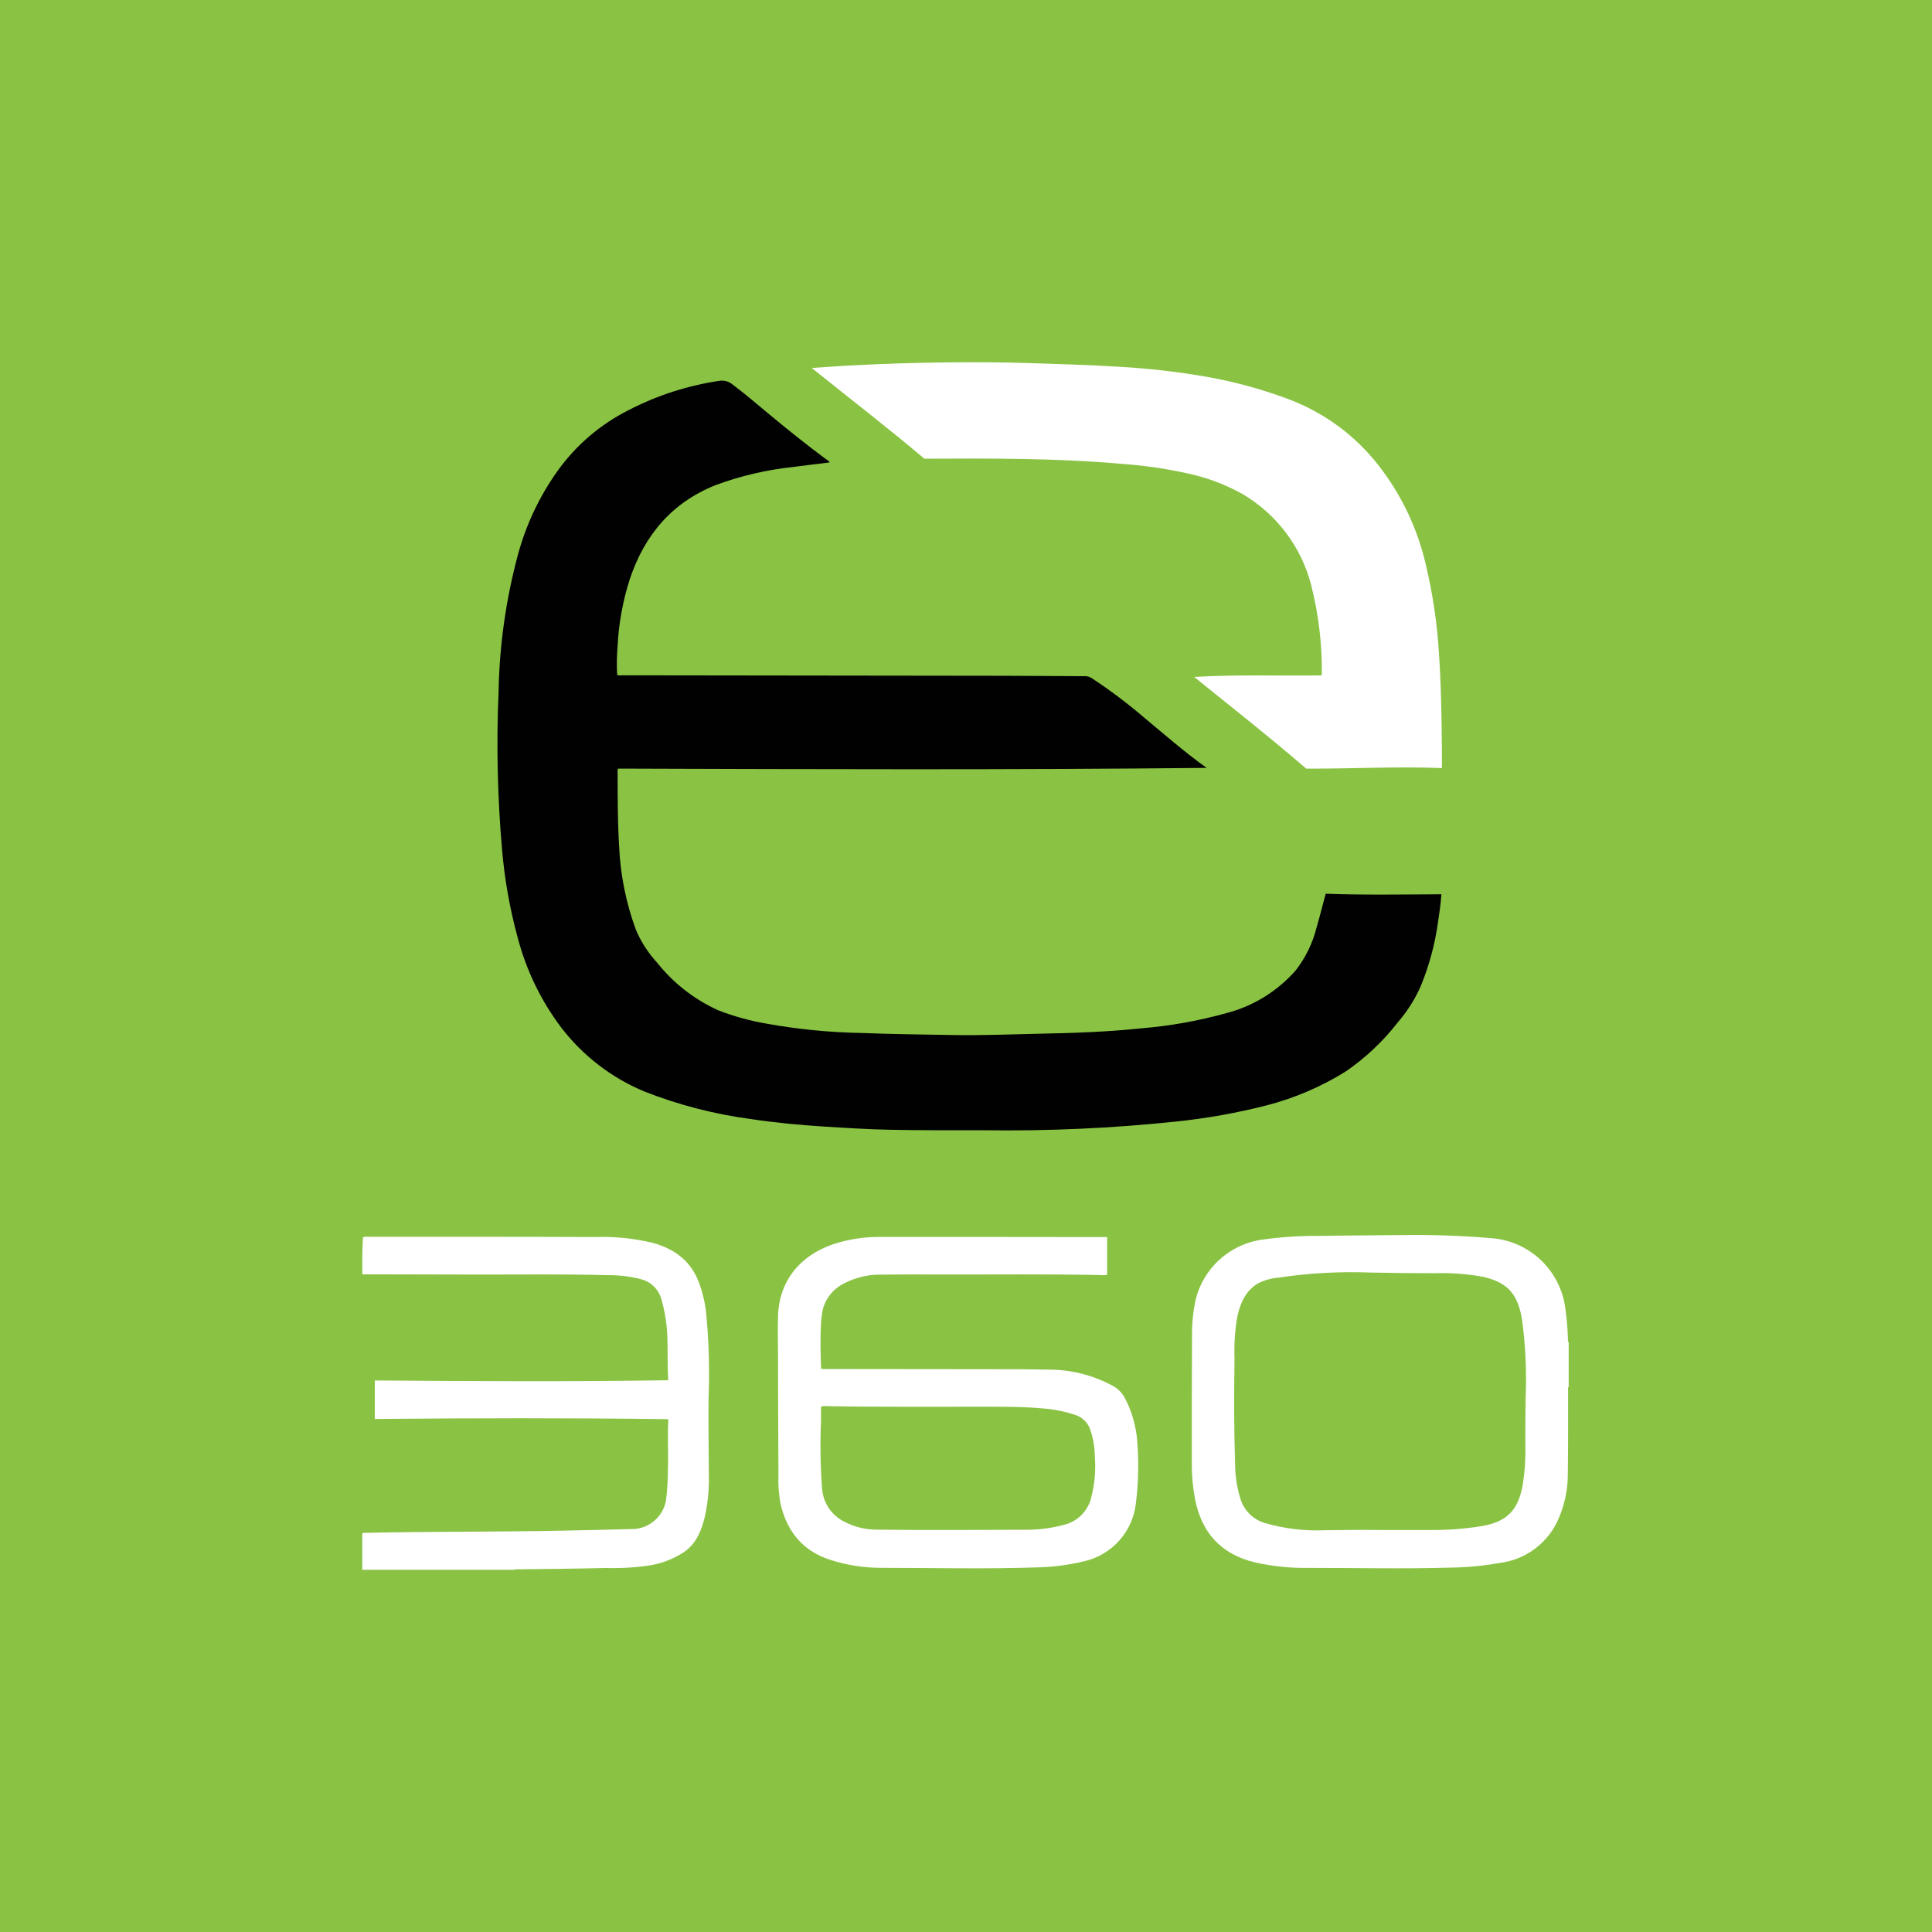
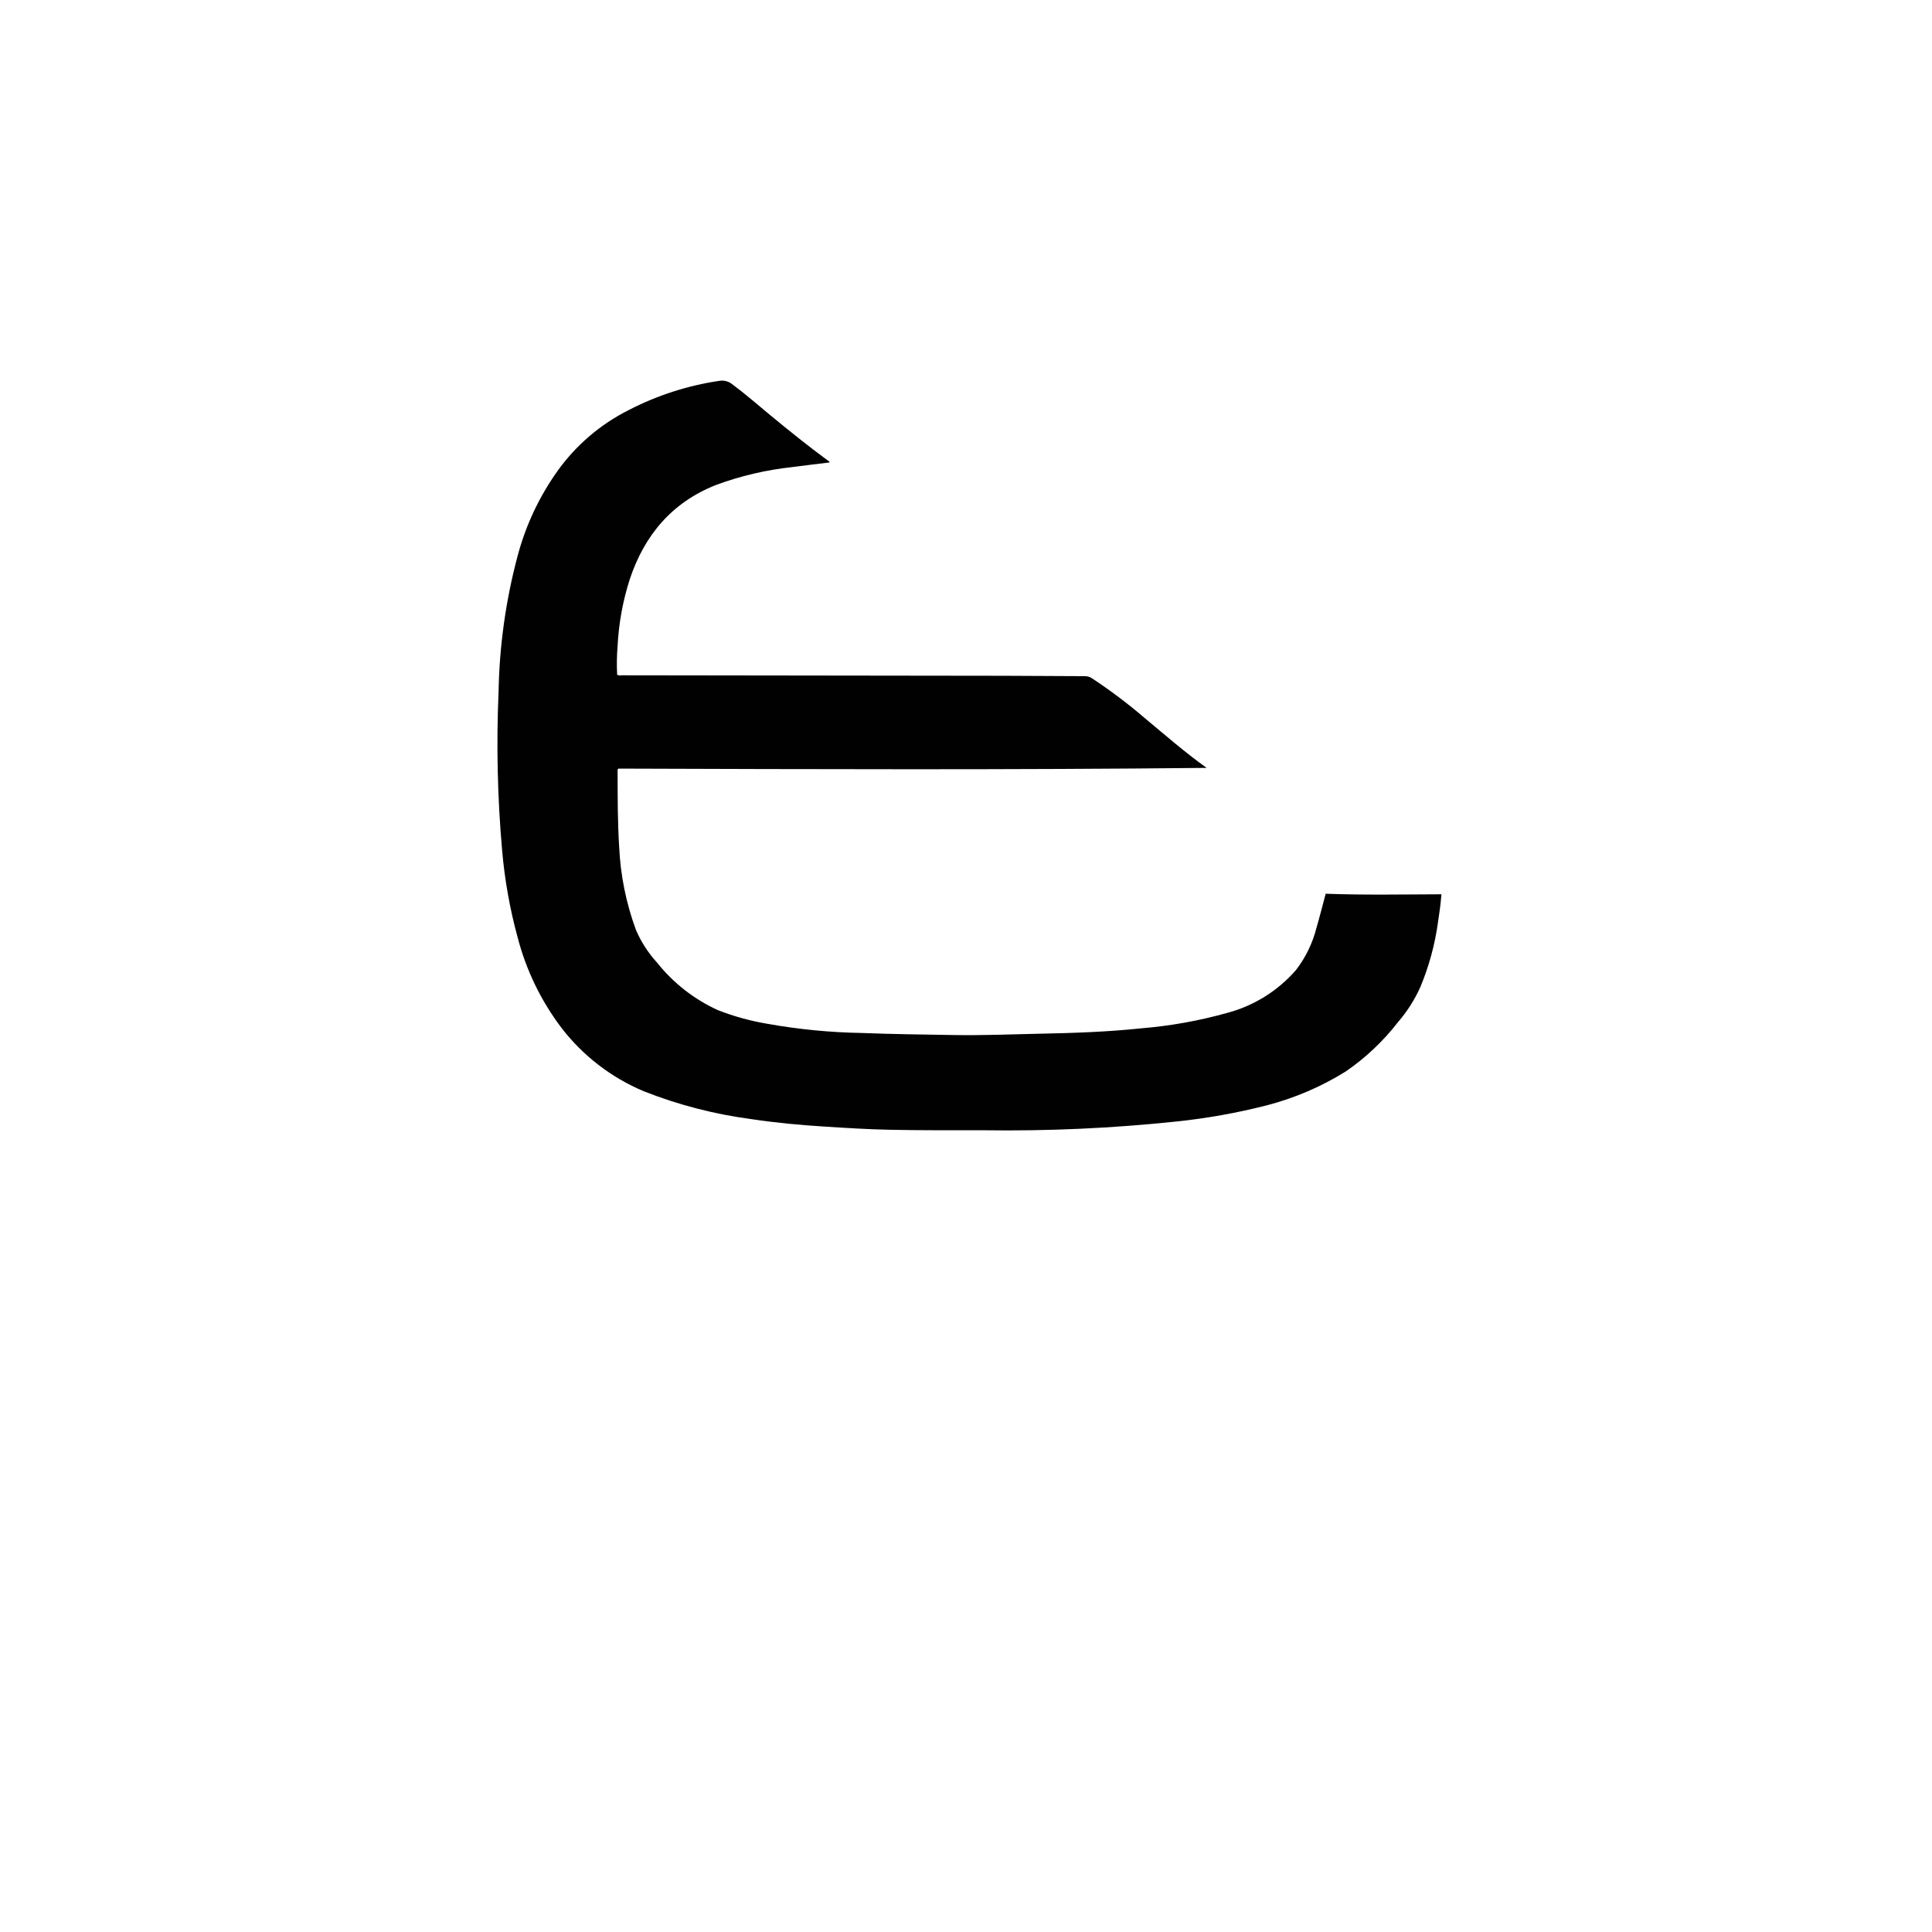
<svg xmlns="http://www.w3.org/2000/svg" width="64" height="64" viewBox="0 0 64 64" fill="none">
-   <rect width="64" height="64" fill="#8AC344" />
-   <path d="M51.965 45.937C51.926 45.976 51.945 46.026 51.945 46.07C51.942 46.982 51.95 47.895 51.936 48.807C51.941 49.369 51.816 49.925 51.573 50.432C51.396 50.789 51.134 51.097 50.811 51.331C50.487 51.564 50.112 51.714 49.717 51.769C49.2 51.862 48.676 51.915 48.151 51.927C46.559 51.976 44.968 51.938 43.376 51.939C42.769 51.95 42.163 51.889 41.57 51.756C40.445 51.485 39.799 50.77 39.585 49.644C39.516 49.281 39.481 48.913 39.481 48.544C39.482 47.135 39.479 45.725 39.487 44.316C39.479 43.896 39.518 43.476 39.604 43.064C39.727 42.556 39.998 42.096 40.382 41.741C40.766 41.387 41.246 41.153 41.763 41.071C42.397 40.98 43.037 40.937 43.677 40.941C44.602 40.925 45.528 40.925 46.453 40.913C47.458 40.898 48.464 40.935 49.465 41.021C50.054 41.079 50.608 41.331 51.038 41.737C51.468 42.144 51.751 42.682 51.843 43.267C51.896 43.632 51.929 43.999 51.941 44.368C51.942 44.399 51.926 44.437 51.965 44.46L51.965 45.937ZM45.634 50.684C46.195 50.684 46.755 50.684 47.315 50.684C47.913 50.692 48.511 50.648 49.101 50.551C49.918 50.408 50.295 50.027 50.443 49.183C50.514 48.73 50.543 48.272 50.529 47.813C50.525 47.317 50.534 46.821 50.538 46.325C50.577 45.438 50.536 44.551 50.413 43.672C50.268 42.847 49.921 42.469 49.105 42.292C48.587 42.198 48.061 42.16 47.535 42.177C46.826 42.176 46.118 42.17 45.41 42.155C44.383 42.115 43.356 42.172 42.34 42.324C42.108 42.343 41.881 42.408 41.672 42.514C41.257 42.765 41.088 43.166 40.987 43.613C40.908 44.073 40.877 44.54 40.895 45.007C40.877 46.165 40.875 47.324 40.914 48.482C40.913 48.877 40.973 49.27 41.09 49.647C41.147 49.837 41.251 50.009 41.39 50.149C41.53 50.289 41.703 50.392 41.892 50.45C42.536 50.638 43.207 50.719 43.878 50.692C44.463 50.687 45.049 50.672 45.634 50.684Z" fill="white" />
-   <path d="M12 52V50.801C12.012 50.79 12.027 50.782 12.043 50.778C12.059 50.774 12.076 50.773 12.092 50.777C12.635 50.768 13.178 50.757 13.722 50.752C15.105 50.74 16.489 50.736 17.872 50.718C18.925 50.704 19.977 50.675 21.029 50.649C21.28 50.627 21.517 50.523 21.703 50.353C21.89 50.184 22.016 49.958 22.062 49.71C22.104 49.373 22.125 49.034 22.125 48.694C22.128 48.593 22.13 48.491 22.131 48.389C22.133 47.935 22.114 47.482 22.139 47.012C18.893 46.969 15.658 46.976 12.415 47.005V45.73C15.652 45.754 18.884 45.773 22.116 45.723C22.124 45.716 22.13 45.708 22.134 45.697C22.137 45.687 22.138 45.677 22.135 45.666C22.097 45.116 22.139 44.563 22.09 44.012C22.062 43.687 22.003 43.365 21.914 43.052C21.87 42.885 21.781 42.733 21.657 42.612C21.533 42.492 21.379 42.408 21.21 42.369C20.861 42.281 20.501 42.238 20.14 42.241C18.71 42.203 17.279 42.224 15.849 42.222C14.835 42.22 13.82 42.218 12.806 42.215C12.543 42.215 12.28 42.215 12.002 42.215C11.998 41.786 12 41.386 12.024 40.988C12.068 40.968 12.117 40.962 12.165 40.971C14.67 40.971 17.174 40.967 19.678 40.978C20.336 40.954 20.994 41.02 21.634 41.174C22.328 41.37 22.865 41.751 23.138 42.446C23.26 42.762 23.343 43.092 23.385 43.429C23.482 44.396 23.511 45.369 23.471 46.34C23.464 47.155 23.476 47.969 23.48 48.784C23.496 49.26 23.456 49.735 23.359 50.201C23.245 50.673 23.084 51.121 22.657 51.415C22.326 51.631 21.955 51.779 21.567 51.849C21.067 51.926 20.562 51.957 20.058 51.942C19.09 51.967 18.123 51.972 17.155 51.986C17.117 51.98 17.078 51.984 17.043 52L12 52Z" fill="white" />
  <path d="M43.915 29.606C45.195 29.653 46.468 29.629 47.749 29.624C47.725 29.943 47.682 30.248 47.635 30.553C47.534 31.288 47.338 32.007 47.053 32.692C46.863 33.118 46.61 33.513 46.305 33.866C45.818 34.494 45.236 35.043 44.581 35.493C43.772 35.997 42.89 36.375 41.967 36.615C40.978 36.868 39.971 37.048 38.955 37.153C36.835 37.376 34.704 37.472 32.573 37.441C31.542 37.441 30.51 37.446 29.479 37.425C28.753 37.411 28.029 37.365 27.304 37.319C26.495 37.269 25.689 37.193 24.887 37.072C23.668 36.911 22.474 36.602 21.33 36.151C20.249 35.698 19.305 34.97 18.591 34.039C17.919 33.148 17.428 32.133 17.147 31.052C16.888 30.103 16.716 29.133 16.632 28.153C16.479 26.41 16.44 24.659 16.516 22.911C16.543 21.396 16.754 19.89 17.144 18.425C17.411 17.412 17.86 16.456 18.468 15.602C19.078 14.75 19.885 14.058 20.821 13.587C21.763 13.099 22.778 12.771 23.827 12.616C23.901 12.604 23.975 12.607 24.047 12.624C24.119 12.642 24.187 12.675 24.246 12.72C24.685 13.047 25.098 13.407 25.519 13.755C26.137 14.266 26.762 14.769 27.408 15.244C27.434 15.263 27.469 15.274 27.482 15.319C27.073 15.37 26.666 15.416 26.259 15.471C25.387 15.564 24.529 15.765 23.706 16.07C22.257 16.648 21.353 17.724 20.865 19.179C20.632 19.902 20.495 20.653 20.458 21.411C20.432 21.724 20.427 22.039 20.444 22.353C20.494 22.375 20.55 22.381 20.605 22.37C24.816 22.376 29.027 22.382 33.238 22.386C34.138 22.388 35.038 22.396 35.938 22.399C36.018 22.397 36.096 22.42 36.163 22.463C36.773 22.864 37.356 23.303 37.91 23.778C38.578 24.333 39.232 24.907 39.971 25.437C33.451 25.505 26.964 25.482 20.483 25.461C20.446 25.492 20.459 25.529 20.459 25.561C20.461 26.388 20.458 27.216 20.51 28.043C20.552 28.984 20.739 29.913 21.064 30.798C21.235 31.2 21.474 31.57 21.769 31.891C22.308 32.568 22.999 33.107 23.787 33.465C24.312 33.669 24.856 33.819 25.412 33.913C26.452 34.099 27.506 34.202 28.562 34.219C29.576 34.259 30.591 34.27 31.605 34.287C32.563 34.303 33.523 34.262 34.482 34.242C35.594 34.22 36.706 34.181 37.812 34.064C38.767 33.985 39.713 33.816 40.636 33.558C41.524 33.326 42.321 32.832 42.925 32.141C43.248 31.725 43.481 31.246 43.61 30.735C43.718 30.366 43.811 29.993 43.915 29.606Z" fill="#010101" />
  <path d="M30.62 15.194C29.408 14.169 28.15 13.204 26.892 12.191C27.307 12.163 27.69 12.133 28.073 12.112C29.608 12.028 31.144 11.994 32.681 12.001C33.623 12.005 34.564 12.043 35.506 12.075C36.049 12.093 36.591 12.12 37.133 12.153C38.043 12.206 38.95 12.309 39.848 12.461C40.856 12.63 41.844 12.9 42.798 13.267C43.917 13.711 44.898 14.442 45.643 15.387C46.428 16.384 46.977 17.545 47.25 18.784C47.467 19.709 47.605 20.65 47.664 21.598C47.74 22.687 47.755 23.777 47.765 24.868C47.767 25.053 47.766 25.239 47.766 25.443C46.271 25.385 44.775 25.468 43.27 25.462C42.062 24.42 40.806 23.432 39.56 22.425C40.967 22.34 42.369 22.394 43.772 22.373C43.779 22.358 43.788 22.346 43.787 22.335C43.799 21.334 43.679 20.334 43.43 19.364C43.266 18.738 42.98 18.151 42.589 17.635C42.197 17.12 41.708 16.687 41.15 16.36C40.586 16.046 39.978 15.818 39.347 15.684C38.644 15.527 37.929 15.422 37.211 15.37C35.047 15.177 32.878 15.184 30.709 15.194C30.68 15.195 30.651 15.194 30.62 15.194Z" fill="white" />
-   <path d="M36.675 40.979V42.226C36.622 42.243 36.565 42.248 36.51 42.238C34.681 42.201 32.851 42.225 31.021 42.219C30.414 42.217 29.807 42.218 29.2 42.223C28.787 42.215 28.378 42.307 28.008 42.491C27.819 42.576 27.652 42.703 27.52 42.862C27.389 43.021 27.295 43.209 27.248 43.41C27.218 43.569 27.201 43.729 27.196 43.89C27.167 44.373 27.184 44.856 27.199 45.336C27.255 45.353 27.314 45.359 27.372 45.351C29.486 45.354 31.601 45.356 33.715 45.358C34.114 45.359 34.513 45.37 34.912 45.374C35.579 45.397 36.233 45.573 36.822 45.887C37.017 45.98 37.175 46.136 37.271 46.329C37.496 46.763 37.632 47.238 37.671 47.725C37.727 48.416 37.713 49.11 37.628 49.797C37.578 50.254 37.387 50.683 37.082 51.027C36.777 51.371 36.373 51.611 35.925 51.716C35.439 51.834 34.941 51.902 34.441 51.919C32.701 51.981 30.96 51.938 29.22 51.937C28.638 51.939 28.059 51.85 27.505 51.673C26.589 51.379 26.072 50.733 25.857 49.82C25.797 49.498 25.773 49.171 25.787 48.844C25.776 47.503 25.779 46.161 25.773 44.82C25.771 44.412 25.761 44.006 25.773 43.598C25.81 42.375 26.561 41.577 27.581 41.223C28.097 41.051 28.639 40.967 29.183 40.975C31.386 40.974 33.589 40.975 35.792 40.979C36.081 40.979 36.369 40.979 36.675 40.979ZM27.196 46.599C27.196 46.765 27.199 46.938 27.195 47.111C27.166 47.84 27.177 48.571 27.231 49.299C27.245 49.535 27.323 49.763 27.455 49.959C27.587 50.155 27.77 50.313 27.983 50.415C28.316 50.587 28.686 50.675 29.061 50.672C30.716 50.695 32.372 50.679 34.028 50.675C34.439 50.673 34.849 50.619 35.246 50.512C35.468 50.458 35.67 50.344 35.83 50.181C35.99 50.019 36.102 49.815 36.152 49.592C36.264 49.156 36.303 48.704 36.267 48.254C36.266 47.961 36.219 47.67 36.127 47.391C36.094 47.279 36.036 47.176 35.958 47.089C35.879 47.002 35.782 46.934 35.674 46.889C35.297 46.759 34.904 46.679 34.506 46.653C33.922 46.601 33.336 46.599 32.75 46.599C30.959 46.597 29.168 46.612 27.376 46.58C27.316 46.571 27.253 46.577 27.196 46.599Z" fill="white" />
</svg>